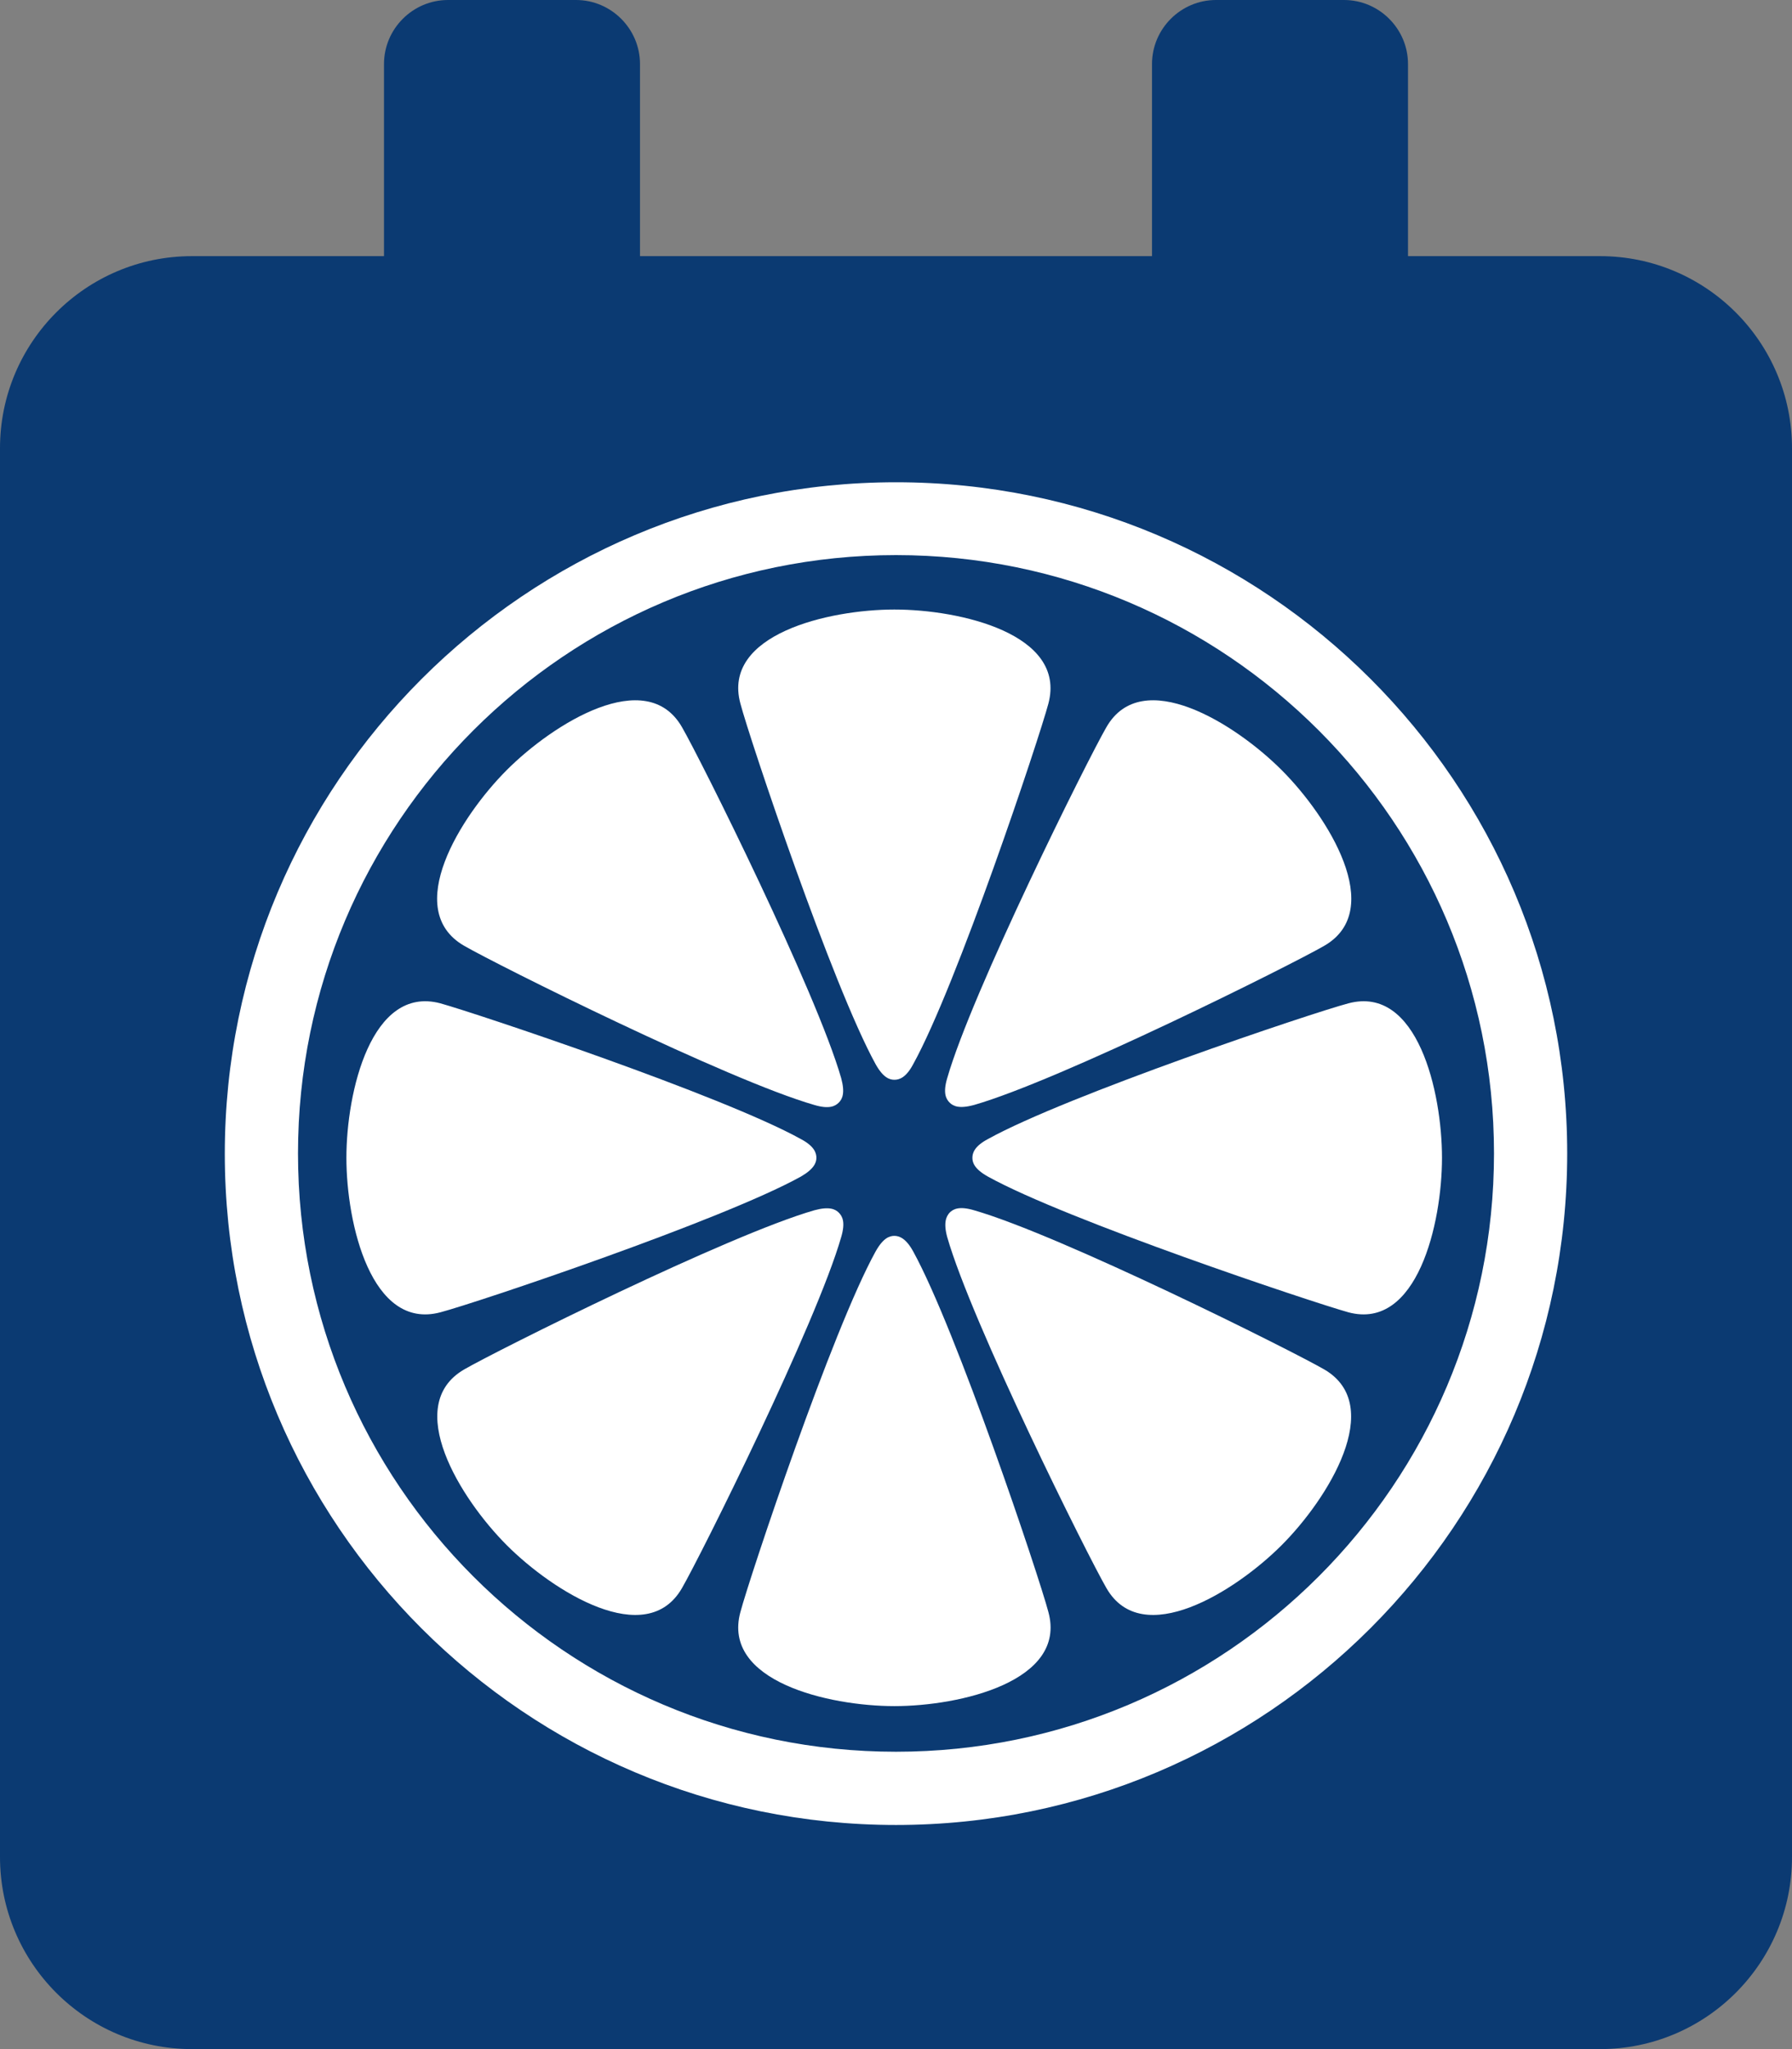
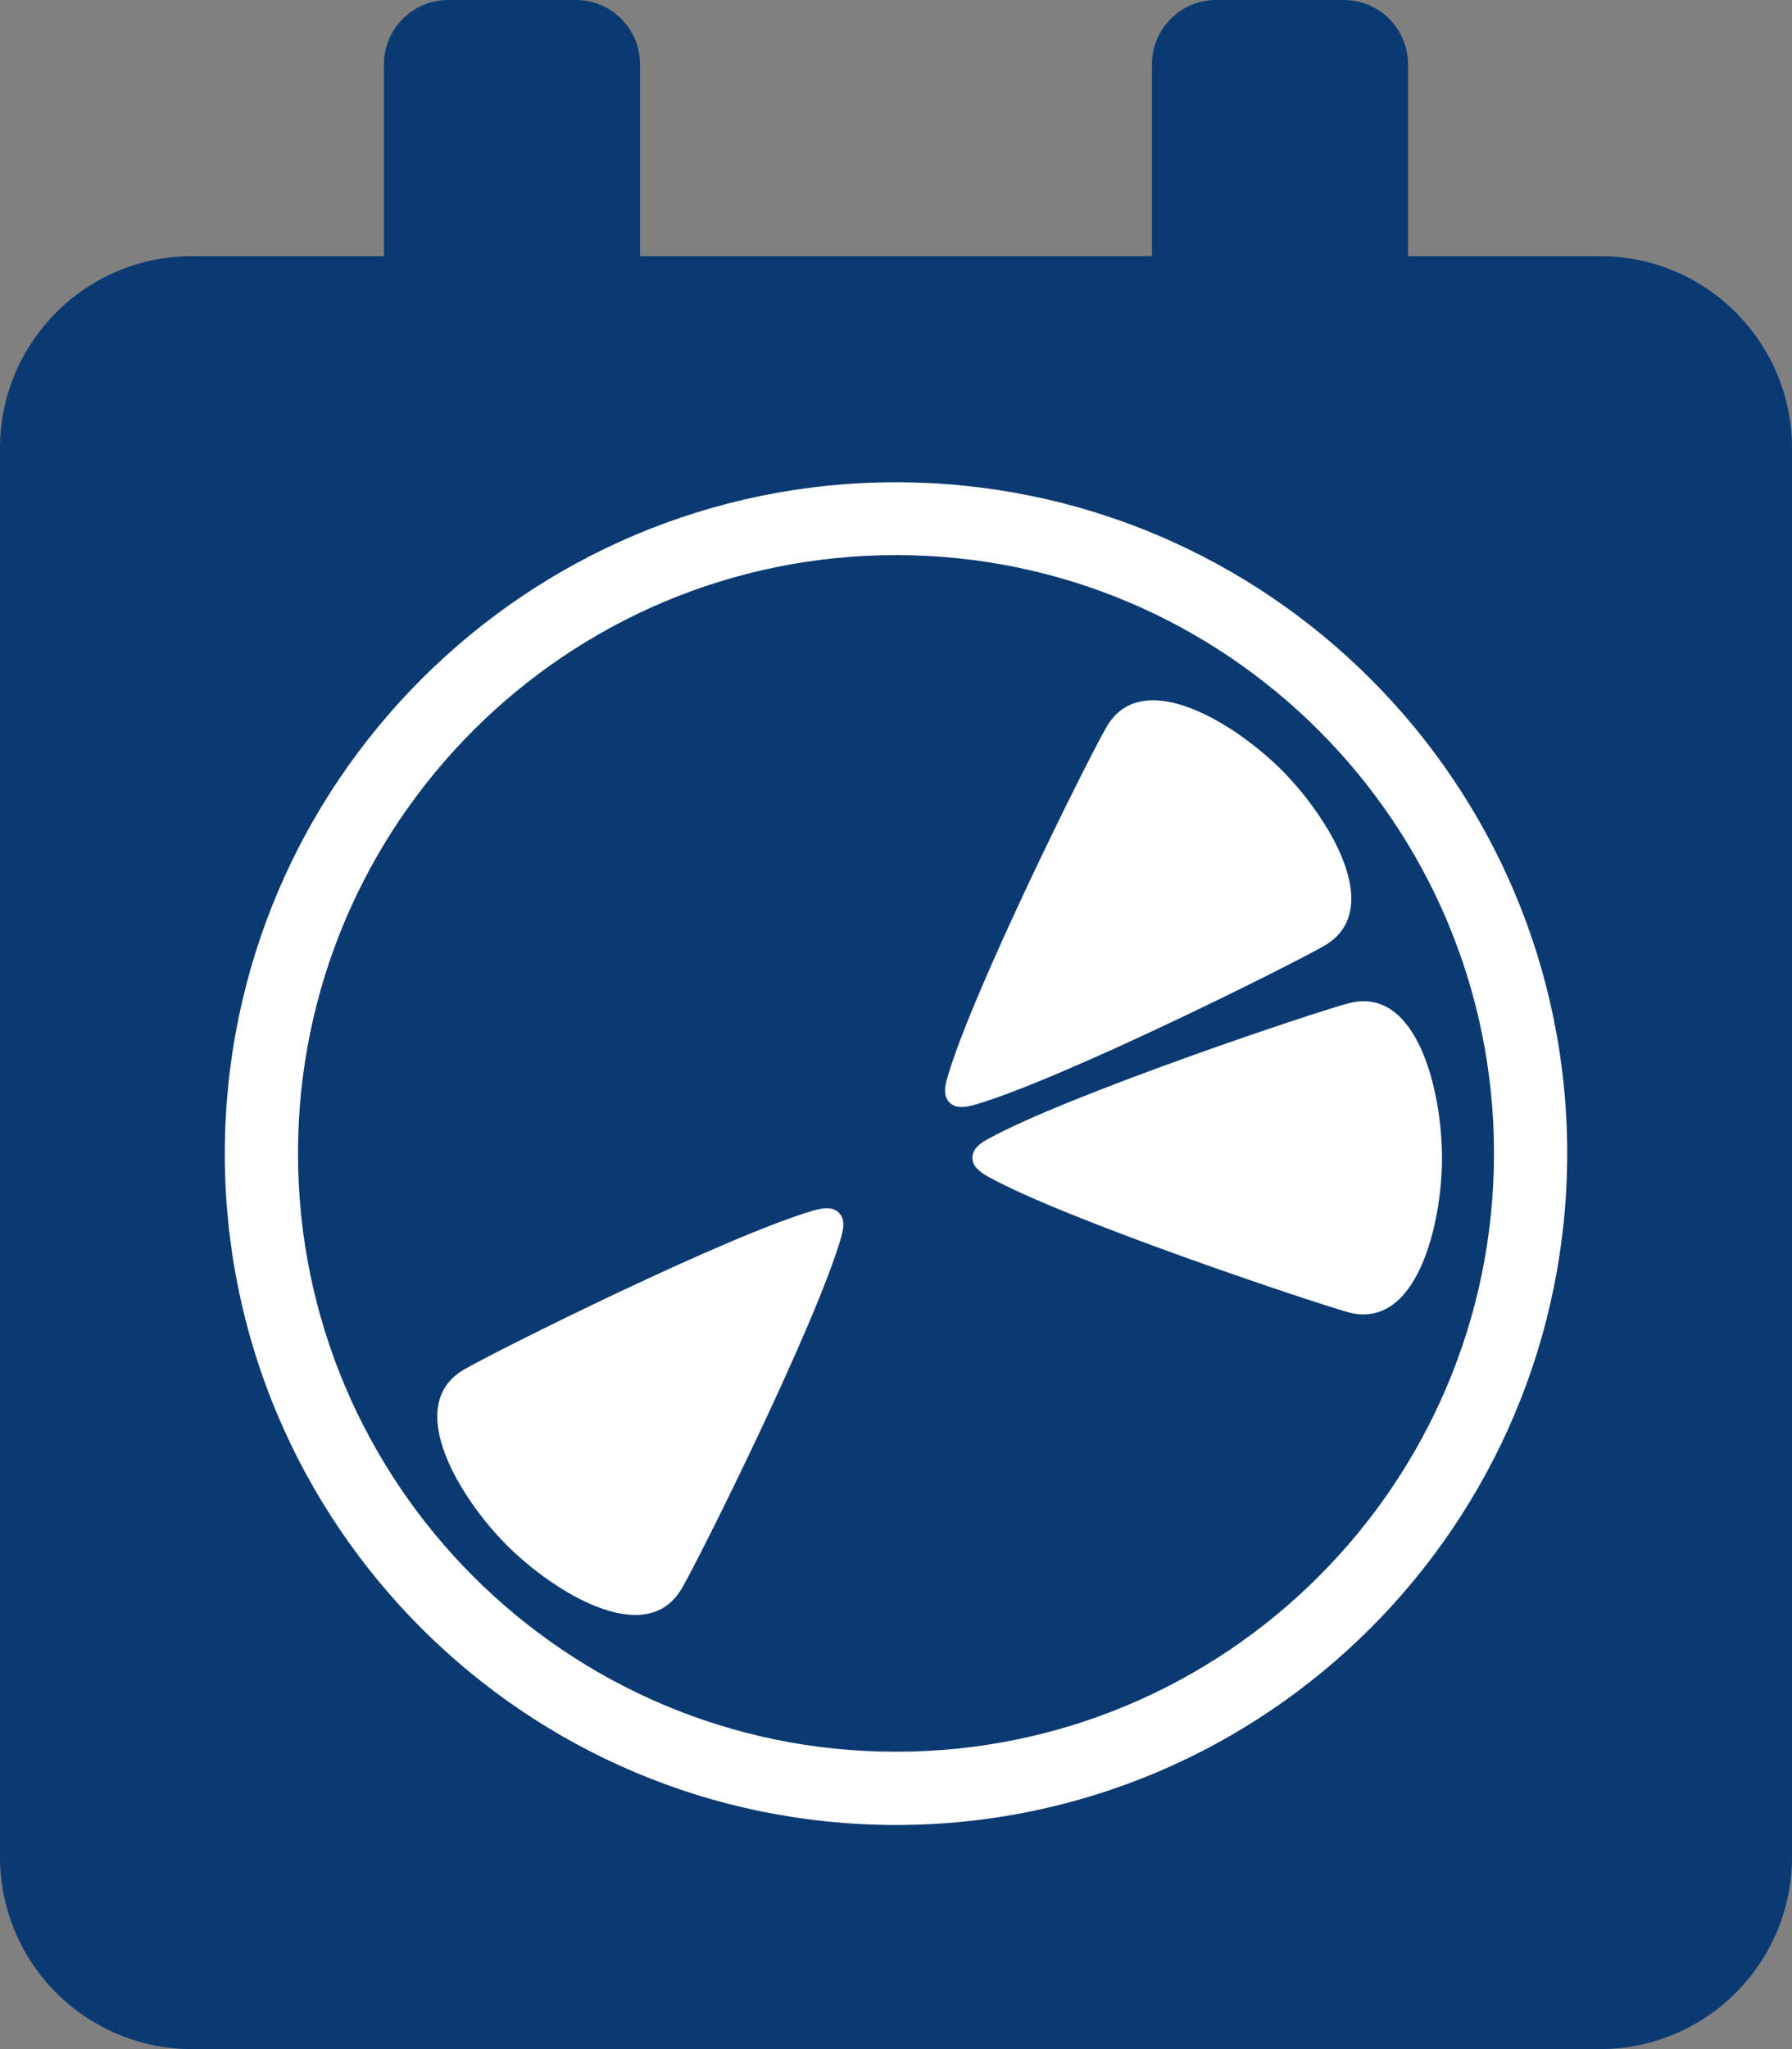
<svg xmlns="http://www.w3.org/2000/svg" id="Ebene_1" x="0px" y="0px" viewBox="0 0 448 512" xml:space="preserve">
  <rect x="0" y="0" width="448" height="512" fill="#808080" stroke="none" />
  <path fill="#0B3A72" d="M400,64h-48V16c0-8.8-7.2-16-16-16h-32c-8.8,0-16,7.2-16,16v48H160V16c0-8.8-7.2-16-16-16h-32  c-8.8,0-16,7.2-16,16v48H48C21.5,64,0,85.5,0,112v352c0,26.5,21.5,48,48,48h352c26.5,0,48-21.5,48-48V112C448,85.5,426.5,64,400,64z  " />
  <path fill="#FFFFFF" d="M224,120.5c-92.6,0-167.8,75.2-167.8,167.8S131.4,456,224,456s167.8-75.2,167.8-167.8S316.6,120.5,224,120.5  z M224,437.7c-82.5,0-149.5-67-149.5-149.5s67-149.5,149.5-149.5s149.5,67,149.5,149.5S306.5,437.7,224,437.7z" />
-   <path id="XMLID_164_" fill-rule="evenodd" clip-rule="evenodd" fill="#FFFFFF" d="M223.6,426.3c16.4,0,43.2-6.2,38.5-23.5  c-2.4-9.1-23-70.5-33.8-90.1c-1.8-3.3-3.5-3.9-4.7-3.9c-1.2,0-2.8,0.5-4.7,3.9c-10.9,19.7-31.4,81.1-33.8,90.1  C180.4,420.1,207.2,426.3,223.6,426.3L223.6,426.3z" />
-   <path id="XMLID_165_" fill-rule="evenodd" clip-rule="evenodd" fill="#FFFFFF" d="M223.6,152.3c-16.4,0-43.2,6.2-38.5,23.5  c2.4,9.1,23,70.5,33.8,90.1c1.9,3.4,3.5,3.9,4.7,3.9c1.2,0,2.9-0.5,4.7-3.9c10.9-19.7,31.4-81.1,33.8-90.1  C266.7,158.4,240,152.3,223.6,152.3L223.6,152.3z" />
-   <path id="XMLID_168_" fill-rule="evenodd" clip-rule="evenodd" fill="#FFFFFF" d="M86.6,289.3c0,16.4,6.2,43.2,23.5,38.6  c9.1-2.4,70.4-23,90.1-33.9c3.3-1.9,3.9-3.5,3.9-4.7c0-1.2-0.5-2.9-3.9-4.7c-19.7-10.9-81.1-31.4-90.1-33.9  C92.8,246.1,86.6,272.9,86.6,289.3L86.6,289.3z" />
  <path id="XMLID_169_" fill-rule="evenodd" clip-rule="evenodd" fill="#FFFFFF" d="M126.7,386.1c11.6,11.6,34.9,26.2,43.8,10.7  c4.7-8.1,33.6-66.1,39.8-87.7c1.1-3.7,0.3-5.2-0.6-6.1c-0.9-0.9-2.4-1.6-6.1-0.6c-21.6,6.2-79.5,35.1-87.6,39.8  C100.6,351.2,115.1,374.5,126.7,386.1L126.7,386.1z" />
-   <path id="XMLID_170_" fill-rule="evenodd" clip-rule="evenodd" fill="#FFFFFF" d="M126.7,192.4c-11.6,11.6-26.2,34.9-10.7,43.9  c8.1,4.7,66,33.6,87.6,39.8c3.7,1.1,5.2,0.3,6.1-0.6c0.9-0.9,1.6-2.4,0.6-6.1c-6.2-21.6-35.1-79.6-39.8-87.7  C161.6,166.2,138.3,180.8,126.7,192.4L126.7,192.4z" />
  <path id="XMLID_171_" fill-rule="evenodd" clip-rule="evenodd" fill="#FFFFFF" d="M360.5,289.3c0-16.4-6.1-43.2-23.4-38.6  c-9.1,2.4-70.4,23-90.1,33.9c-3.4,1.8-3.9,3.5-3.9,4.7c0,1.2,0.5,2.8,3.9,4.7c19.7,10.9,81.1,31.4,90.1,33.9  C354.3,332.5,360.5,305.7,360.5,289.3L360.5,289.3z" />
  <path id="XMLID_172_" fill-rule="evenodd" clip-rule="evenodd" fill="#FFFFFF" d="M320.4,192.4c-11.6-11.6-34.9-26.2-43.8-10.7  c-4.7,8.1-33.6,66.1-39.8,87.7c-1.1,3.7-0.3,5.2,0.6,6.1c0.9,0.9,2.4,1.6,6.1,0.6c21.6-6.2,79.5-35.1,87.6-39.8  C346.6,227.3,332,204,320.4,192.4L320.4,192.4z" />
-   <path id="XMLID_173_" fill-rule="evenodd" clip-rule="evenodd" fill="#FFFFFF" d="M320.4,386.1c11.6-11.6,26.1-34.9,10.7-43.9  c-8.1-4.7-66-33.6-87.6-39.8c-3.7-1.1-5.2-0.3-6.1,0.6c-0.8,0.9-1.6,2.4-0.6,6.1c6.2,21.6,35.1,79.6,39.8,87.7  C285.5,412.3,308.8,397.7,320.4,386.1L320.4,386.1z" />
</svg>